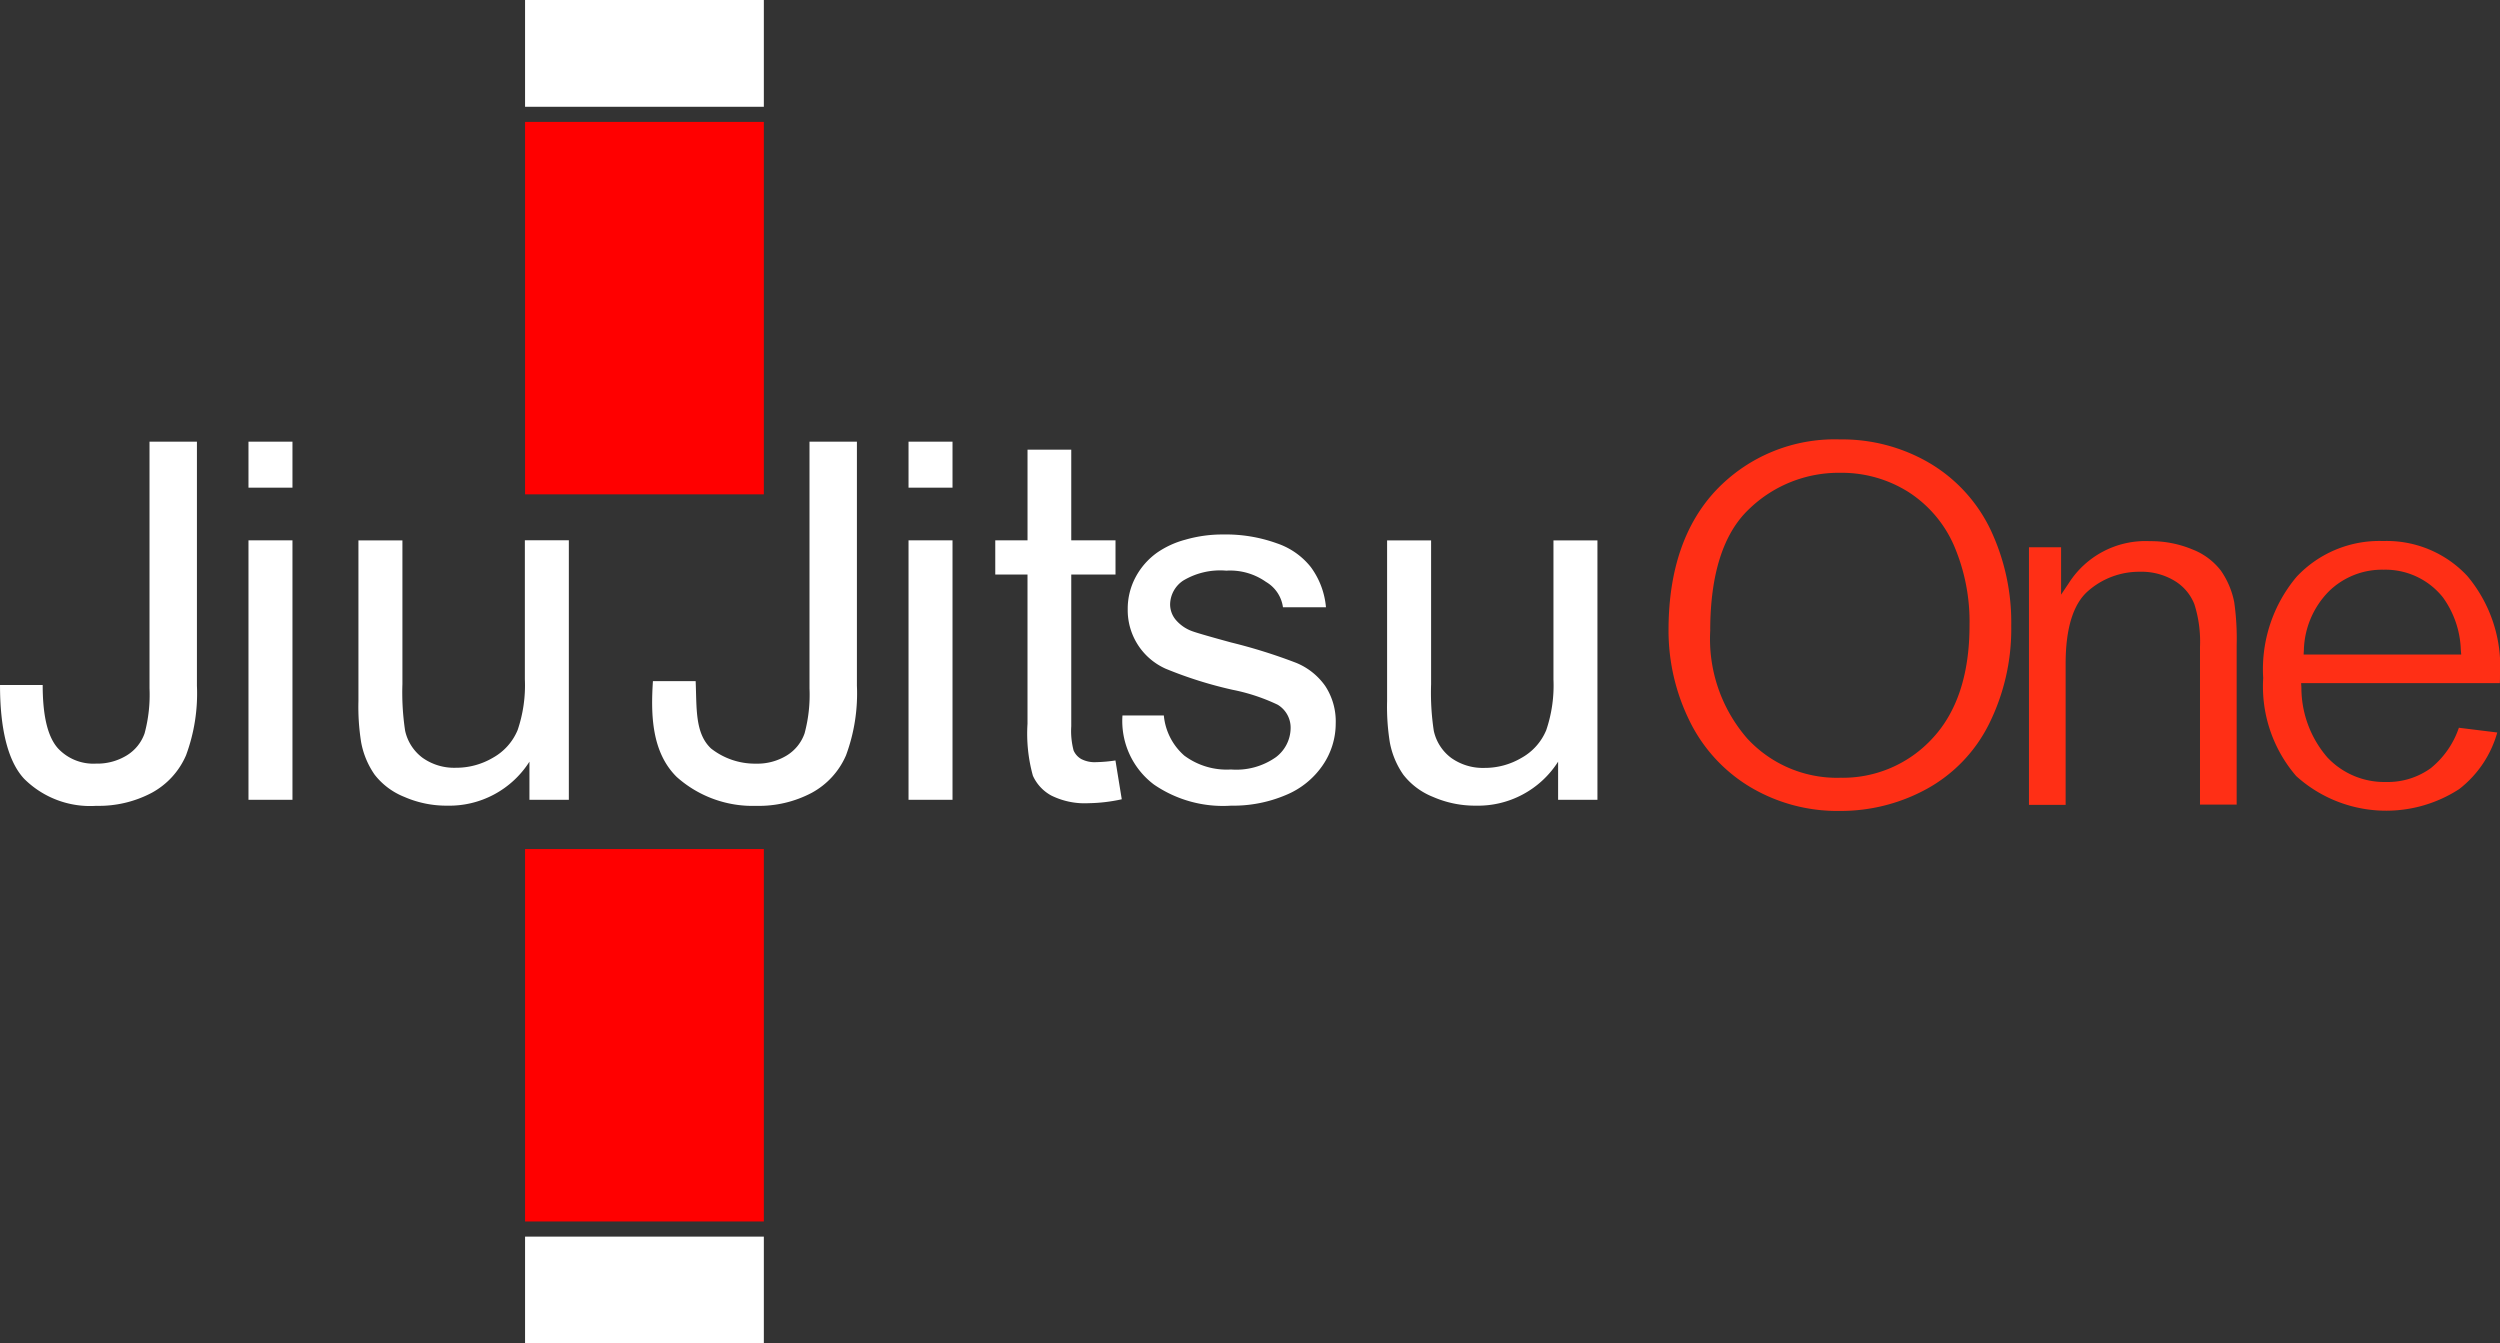
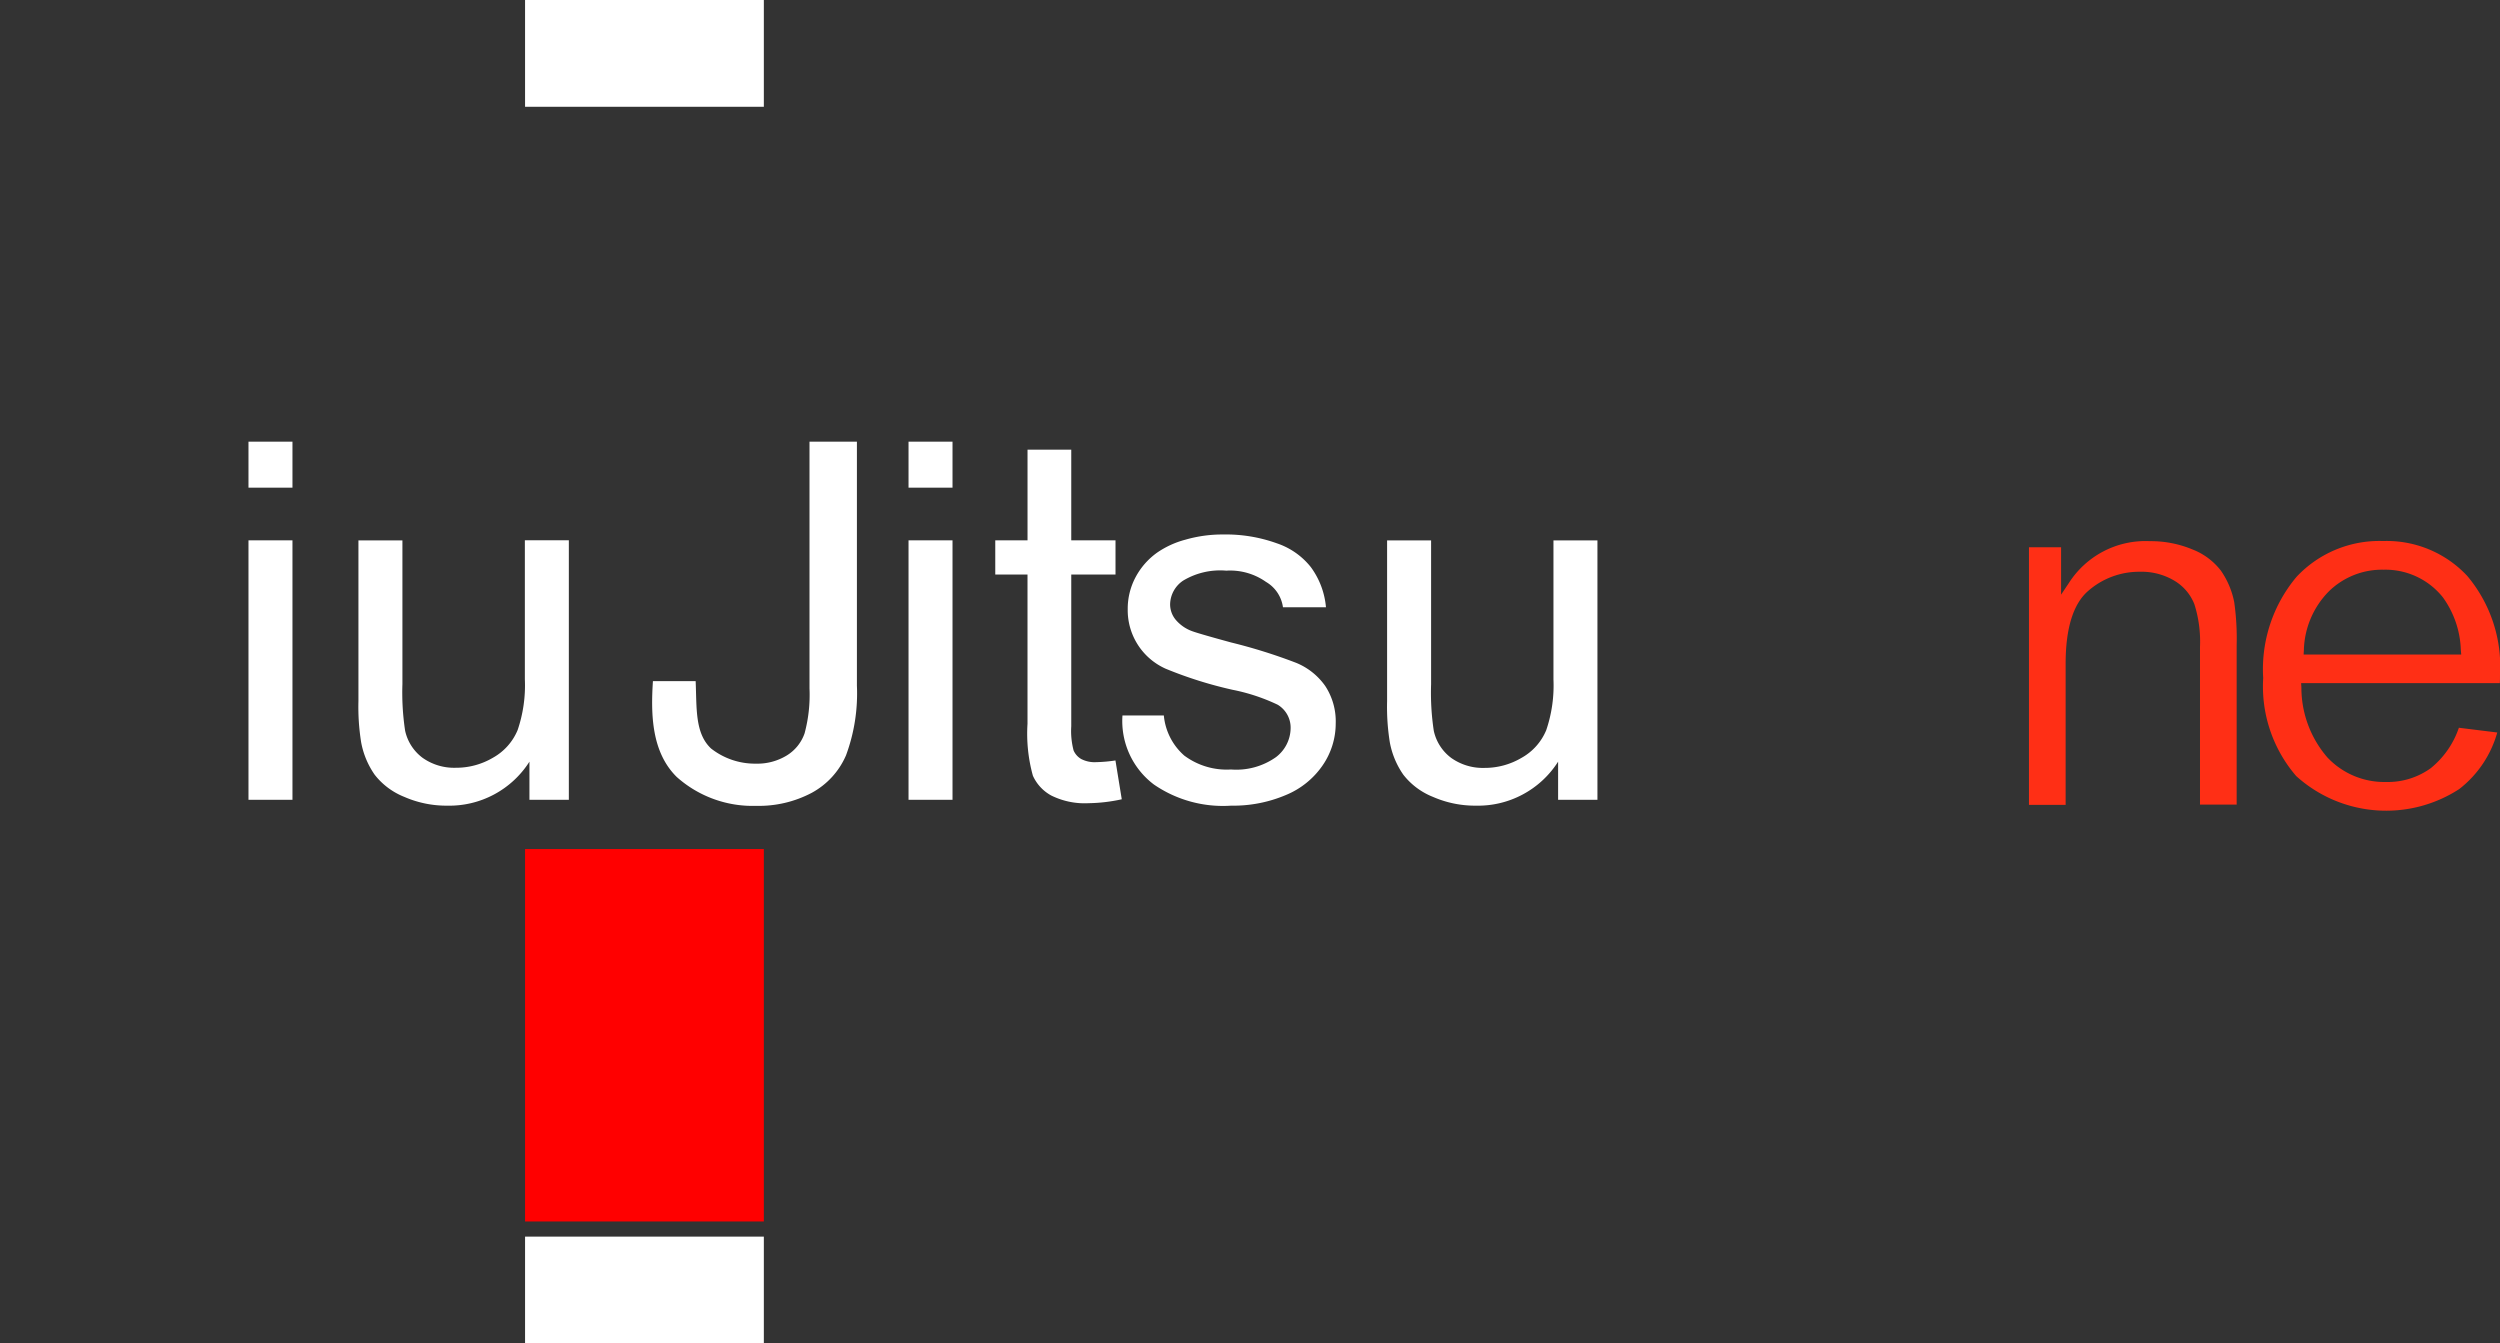
<svg xmlns="http://www.w3.org/2000/svg" id="JJ1-logo" width="158.181" height="85" viewBox="0 0 158.181 85">
  <rect x="0" y="0" width="158.181" height="85" fill="#333333" stroke="none" />
-   <path id="Path_95" data-name="Path 95" d="M0,36.936H2.7c0,2.2.4,3.377.974,4.015a3.059,3.059,0,0,0,2.395.959,3.568,3.568,0,0,0,1.947-.518A2.664,2.664,0,0,0,9.15,39.987a9.393,9.393,0,0,0,.309-2.836V21.539h3V36.981a11.257,11.257,0,0,1-.688,4.4,4.907,4.907,0,0,1-2.18,2.381,7.158,7.158,0,0,1-3.5.819,5.912,5.912,0,0,1-4.568-1.715C.465,41.725,0,39.623,0,36.936Z" transform="translate(0.001 6.406)" fill="#fff" />
  <path id="Path_96" data-name="Path 96" d="M12.117,24.452V21.539H14.9v2.913Zm0,19.746V27.783H14.9V44.2Z" transform="translate(3.605 6.406)" fill="#fff" />
  <path id="Path_97" data-name="Path 97" d="M28.3,42.766V40.355a6.008,6.008,0,0,1-5.209,2.783,6.639,6.639,0,0,1-2.713-.557,4.461,4.461,0,0,1-1.87-1.4,5.237,5.237,0,0,1-.858-2.063,14.168,14.168,0,0,1-.17-2.6V26.354h2.783v9.1a16.151,16.151,0,0,0,.17,2.937,2.908,2.908,0,0,0,1.112,1.724,3.455,3.455,0,0,0,2.1.625A4.574,4.574,0,0,0,26,40.1a3.564,3.564,0,0,0,1.553-1.746,8.771,8.771,0,0,0,.457-3.207v-8.8h2.783V42.769H28.3Z" transform="translate(5.199 7.838)" fill="#fff" />
  <path id="Path_98" data-name="Path 98" d="M31.856,36.692h2.7c.073,1.731-.048,3.3.974,4.261a4.5,4.5,0,0,0,2.844.959,3.568,3.568,0,0,0,1.947-.518,2.664,2.664,0,0,0,1.129-1.406,9.393,9.393,0,0,0,.309-2.836V21.54h3V36.982a11.257,11.257,0,0,1-.688,4.4,4.907,4.907,0,0,1-2.18,2.381,7.158,7.158,0,0,1-3.5.819,7.214,7.214,0,0,1-5.03-1.825c-1.6-1.576-1.646-3.964-1.509-6.067Z" transform="translate(9.46 6.406)" fill="#fff" />
  <path id="Path_99" data-name="Path 99" d="M44.307,24.452V21.539H47.09v2.913Zm0,19.746V27.783H47.09V44.2Z" transform="translate(13.178 6.406)" fill="#fff" />
  <path id="Path_100" data-name="Path 100" d="M56.141,41.593l.4,2.457a10.337,10.337,0,0,1-2.1.248,4.764,4.764,0,0,1-2.35-.48,2.676,2.676,0,0,1-1.174-1.26,9.954,9.954,0,0,1-.34-3.285V29.83H48.537V27.665h2.041V21.931h2.767v5.734h2.8V29.83h-2.8v9.6a4.858,4.858,0,0,0,.147,1.53,1.16,1.16,0,0,0,.48.541,1.837,1.837,0,0,0,.95.2,9.166,9.166,0,0,0,1.221-.108Z" transform="translate(14.436 6.522)" fill="#fff" />
-   <path id="Path_101" data-name="Path 101" d="M54.755,37.519h2.608a3.846,3.846,0,0,0,1.291,2.535,4.494,4.494,0,0,0,2.959.881,4.34,4.34,0,0,0,2.844-.781,2.333,2.333,0,0,0,.928-1.832,1.69,1.69,0,0,0-.819-1.484,12.035,12.035,0,0,0-2.844-.943,25.959,25.959,0,0,1-4.244-1.336,4.054,4.054,0,0,1-2.4-3.764,4.233,4.233,0,0,1,.5-2.033,4.5,4.5,0,0,1,1.367-1.553,5.736,5.736,0,0,1,1.77-.811,8.444,8.444,0,0,1,2.4-.332,9.494,9.494,0,0,1,3.393.557,4.612,4.612,0,0,1,2.156,1.508,5.022,5.022,0,0,1,.957,2.542H64.9a2.2,2.2,0,0,0-1.074-1.607,3.93,3.93,0,0,0-2.512-.711,4.538,4.538,0,0,0-2.735.634,1.845,1.845,0,0,0-.819,1.484,1.531,1.531,0,0,0,.34.973,2.462,2.462,0,0,0,1.066.742q.416.154,2.457.711a34.243,34.243,0,0,1,4.119,1.291,4.184,4.184,0,0,1,1.832,1.461,4.083,4.083,0,0,1,.664,2.379,4.674,4.674,0,0,1-.811,2.621,5.237,5.237,0,0,1-2.342,1.9,8.513,8.513,0,0,1-3.463.673,7.715,7.715,0,0,1-4.877-1.33,5.028,5.028,0,0,1-2-4.375Z" transform="translate(16.276 7.752)" fill="#fff" />
+   <path id="Path_101" data-name="Path 101" d="M54.755,37.519h2.608a3.846,3.846,0,0,0,1.291,2.535,4.494,4.494,0,0,0,2.959.881,4.34,4.34,0,0,0,2.844-.781,2.333,2.333,0,0,0,.928-1.832,1.69,1.69,0,0,0-.819-1.484,12.035,12.035,0,0,0-2.844-.943,25.959,25.959,0,0,1-4.244-1.336,4.054,4.054,0,0,1-2.4-3.764,4.233,4.233,0,0,1,.5-2.033,4.5,4.5,0,0,1,1.367-1.553,5.736,5.736,0,0,1,1.77-.811,8.444,8.444,0,0,1,2.4-.332,9.494,9.494,0,0,1,3.393.557,4.612,4.612,0,0,1,2.156,1.508,5.022,5.022,0,0,1,.957,2.542H64.9a2.2,2.2,0,0,0-1.074-1.607,3.93,3.93,0,0,0-2.512-.711,4.538,4.538,0,0,0-2.735.634,1.845,1.845,0,0,0-.819,1.484,1.531,1.531,0,0,0,.34.973,2.462,2.462,0,0,0,1.066.742q.416.154,2.457.711a34.243,34.243,0,0,1,4.119,1.291,4.184,4.184,0,0,1,1.832,1.461,4.083,4.083,0,0,1,.664,2.379,4.674,4.674,0,0,1-.811,2.621,5.237,5.237,0,0,1-2.342,1.9,8.513,8.513,0,0,1-3.463.673,7.715,7.715,0,0,1-4.877-1.33,5.028,5.028,0,0,1-2-4.375" transform="translate(16.276 7.752)" fill="#fff" />
  <path id="Path_102" data-name="Path 102" d="M78.466,42.766V40.355a6.008,6.008,0,0,1-5.209,2.783,6.639,6.639,0,0,1-2.713-.557,4.461,4.461,0,0,1-1.87-1.4,5.237,5.237,0,0,1-.858-2.063,14.169,14.169,0,0,1-.17-2.6V26.354H70.43v9.1A16.153,16.153,0,0,0,70.6,38.4a2.908,2.908,0,0,0,1.112,1.724,3.455,3.455,0,0,0,2.1.625,4.574,4.574,0,0,0,2.35-.642,3.564,3.564,0,0,0,1.553-1.746,8.771,8.771,0,0,0,.457-3.207v-8.8h2.783V42.769H78.469Z" transform="translate(20.119 7.838)" fill="#fff" />
-   <path id="Path_103" data-name="Path 103" d="M101.656,39.424a13.477,13.477,0,0,0,1.4-6.2,13.718,13.718,0,0,0-1.327-6.119,9.813,9.813,0,0,0-3.836-4.175,10.913,10.913,0,0,0-5.663-1.5,10.348,10.348,0,0,0-7.826,3.19c-2.012,2.12-3.032,5.105-3.032,8.873a12.909,12.909,0,0,0,1.3,5.684,9.978,9.978,0,0,0,3.814,4.215,10.773,10.773,0,0,0,5.724,1.545,11.33,11.33,0,0,0,5.514-1.4,9.519,9.519,0,0,0,3.931-4.111ZM92.2,42.839a7.718,7.718,0,0,1-5.86-2.5,9.6,9.6,0,0,1-2.33-6.8c0-3.556.82-6.141,2.437-7.681a8.154,8.154,0,0,1,5.8-2.316,7.917,7.917,0,0,1,4.287,1.205,7.656,7.656,0,0,1,2.9,3.4,12.212,12.212,0,0,1,.982,5.062c0,3.044-.778,5.435-2.312,7.1a7.7,7.7,0,0,1-5.91,2.527Z" transform="translate(24.2 6.373)" fill="#ff2f15" />
  <path id="Path_104" data-name="Path 104" d="M106,28.328a4.041,4.041,0,0,1,2.128.554,3.008,3.008,0,0,1,1.291,1.51,7.838,7.838,0,0,1,.352,2.7v9.97h2.32V32.983a16.286,16.286,0,0,0-.153-2.722,5.25,5.25,0,0,0-.842-2,4.175,4.175,0,0,0-1.8-1.344,6.819,6.819,0,0,0-2.692-.524,5.75,5.75,0,0,0-5.135,2.656l-.487.728v-3H98.95v16.3h2.32V34.141c0-2.225.476-3.77,1.414-4.589a4.9,4.9,0,0,1,3.321-1.223Z" transform="translate(29.428 7.848)" fill="#ff2f15" />
  <path id="Path_105" data-name="Path 105" d="M125.184,38.5l-2.43-.3a5.6,5.6,0,0,1-1.776,2.555,4.645,4.645,0,0,1-2.837.876,4.94,4.94,0,0,1-3.709-1.556,6.746,6.746,0,0,1-1.642-4.416l-.017-.282h12.574c.007-.208.009-.372.009-.494a8.916,8.916,0,0,0-2.068-6.285,6.969,6.969,0,0,0-5.321-2.213,7.181,7.181,0,0,0-5.479,2.26,9.087,9.087,0,0,0-2.115,6.412,8.678,8.678,0,0,0,2.089,6.2,8.487,8.487,0,0,0,10.319.819,6.869,6.869,0,0,0,2.4-3.57Zm-12.237-5.221a5.492,5.492,0,0,1,1.561-3.69A4.806,4.806,0,0,1,118,28.2a4.648,4.648,0,0,1,3.739,1.745,5.983,5.983,0,0,1,1.138,3.33l.026.291h-9.972Z" transform="translate(32.825 7.847)" fill="#ff2f15" />
  <rect id="Rectangle_97" data-name="Rectangle 97" width="15.108" height="23.565" transform="translate(33.222 53.721)" fill="red" />
  <rect id="Rectangle_98" data-name="Rectangle 98" width="15.108" height="6.756" transform="translate(33.222 78.244)" fill="#fff" />
-   <rect id="Rectangle_99" data-name="Rectangle 99" width="15.108" height="23.565" transform="translate(33.222 7.713)" fill="red" />
  <rect id="Rectangle_100" data-name="Rectangle 100" width="15.108" height="6.756" transform="translate(33.222)" fill="#fff" />
</svg>